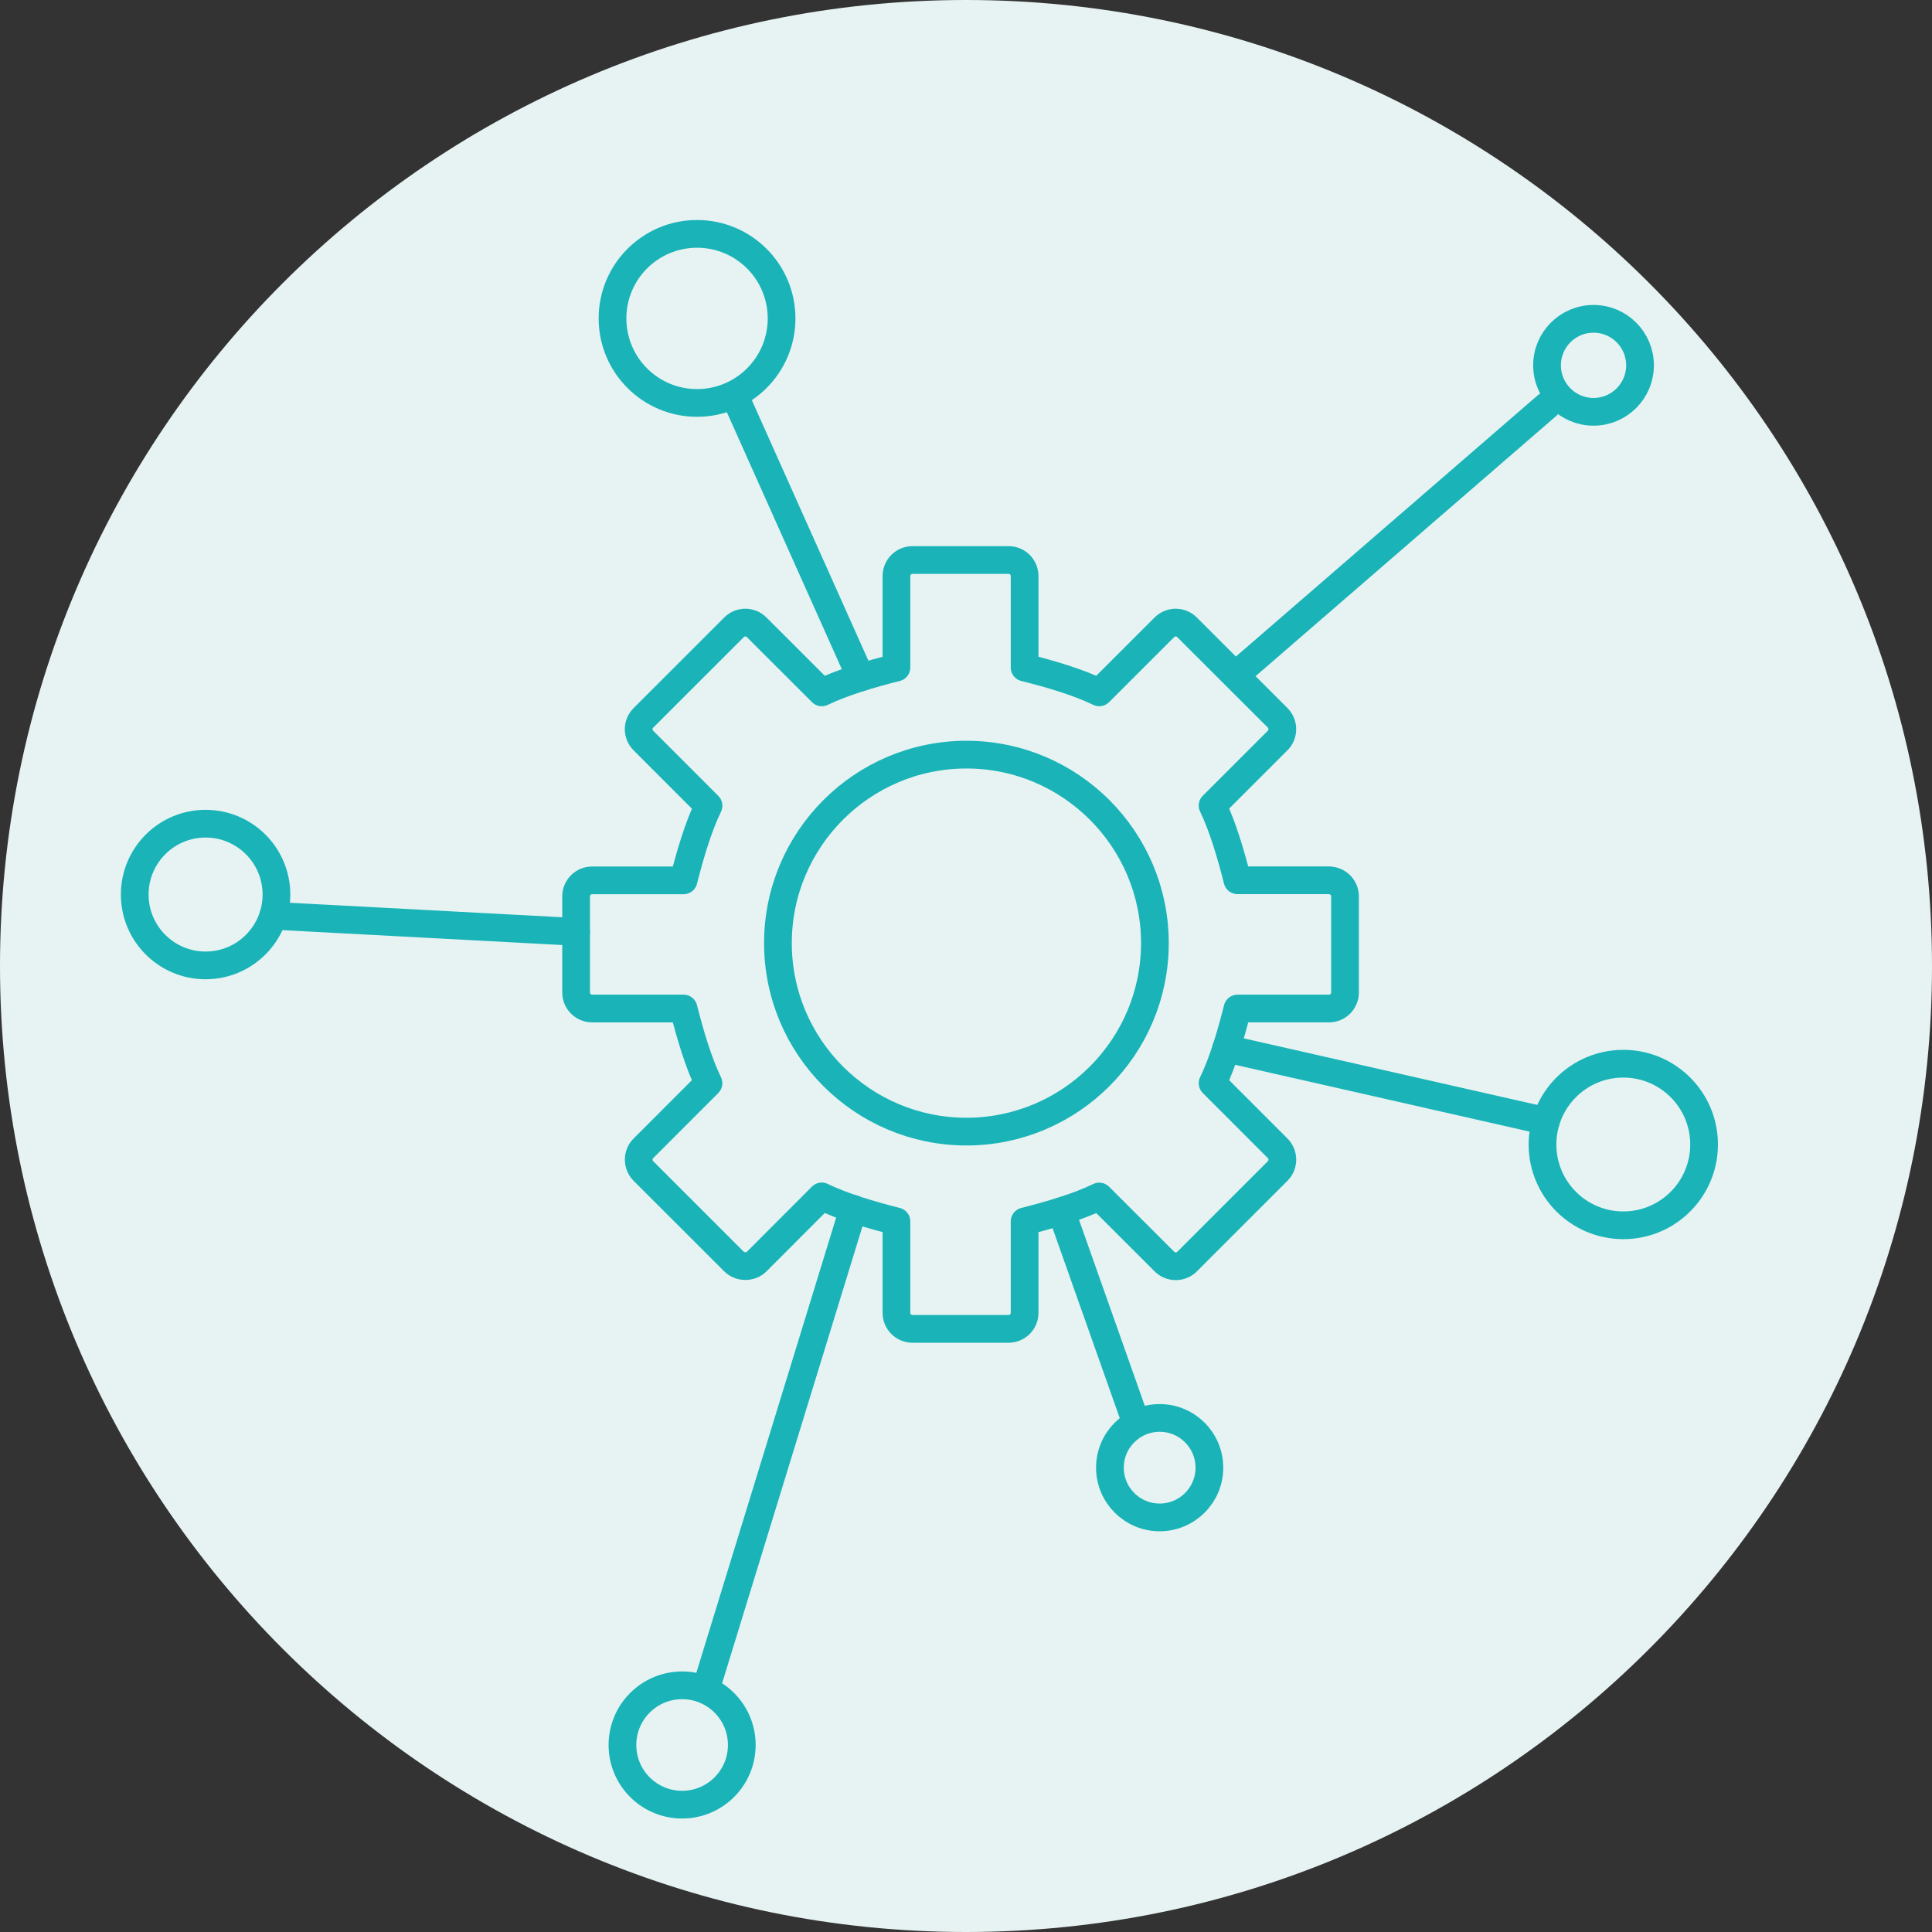
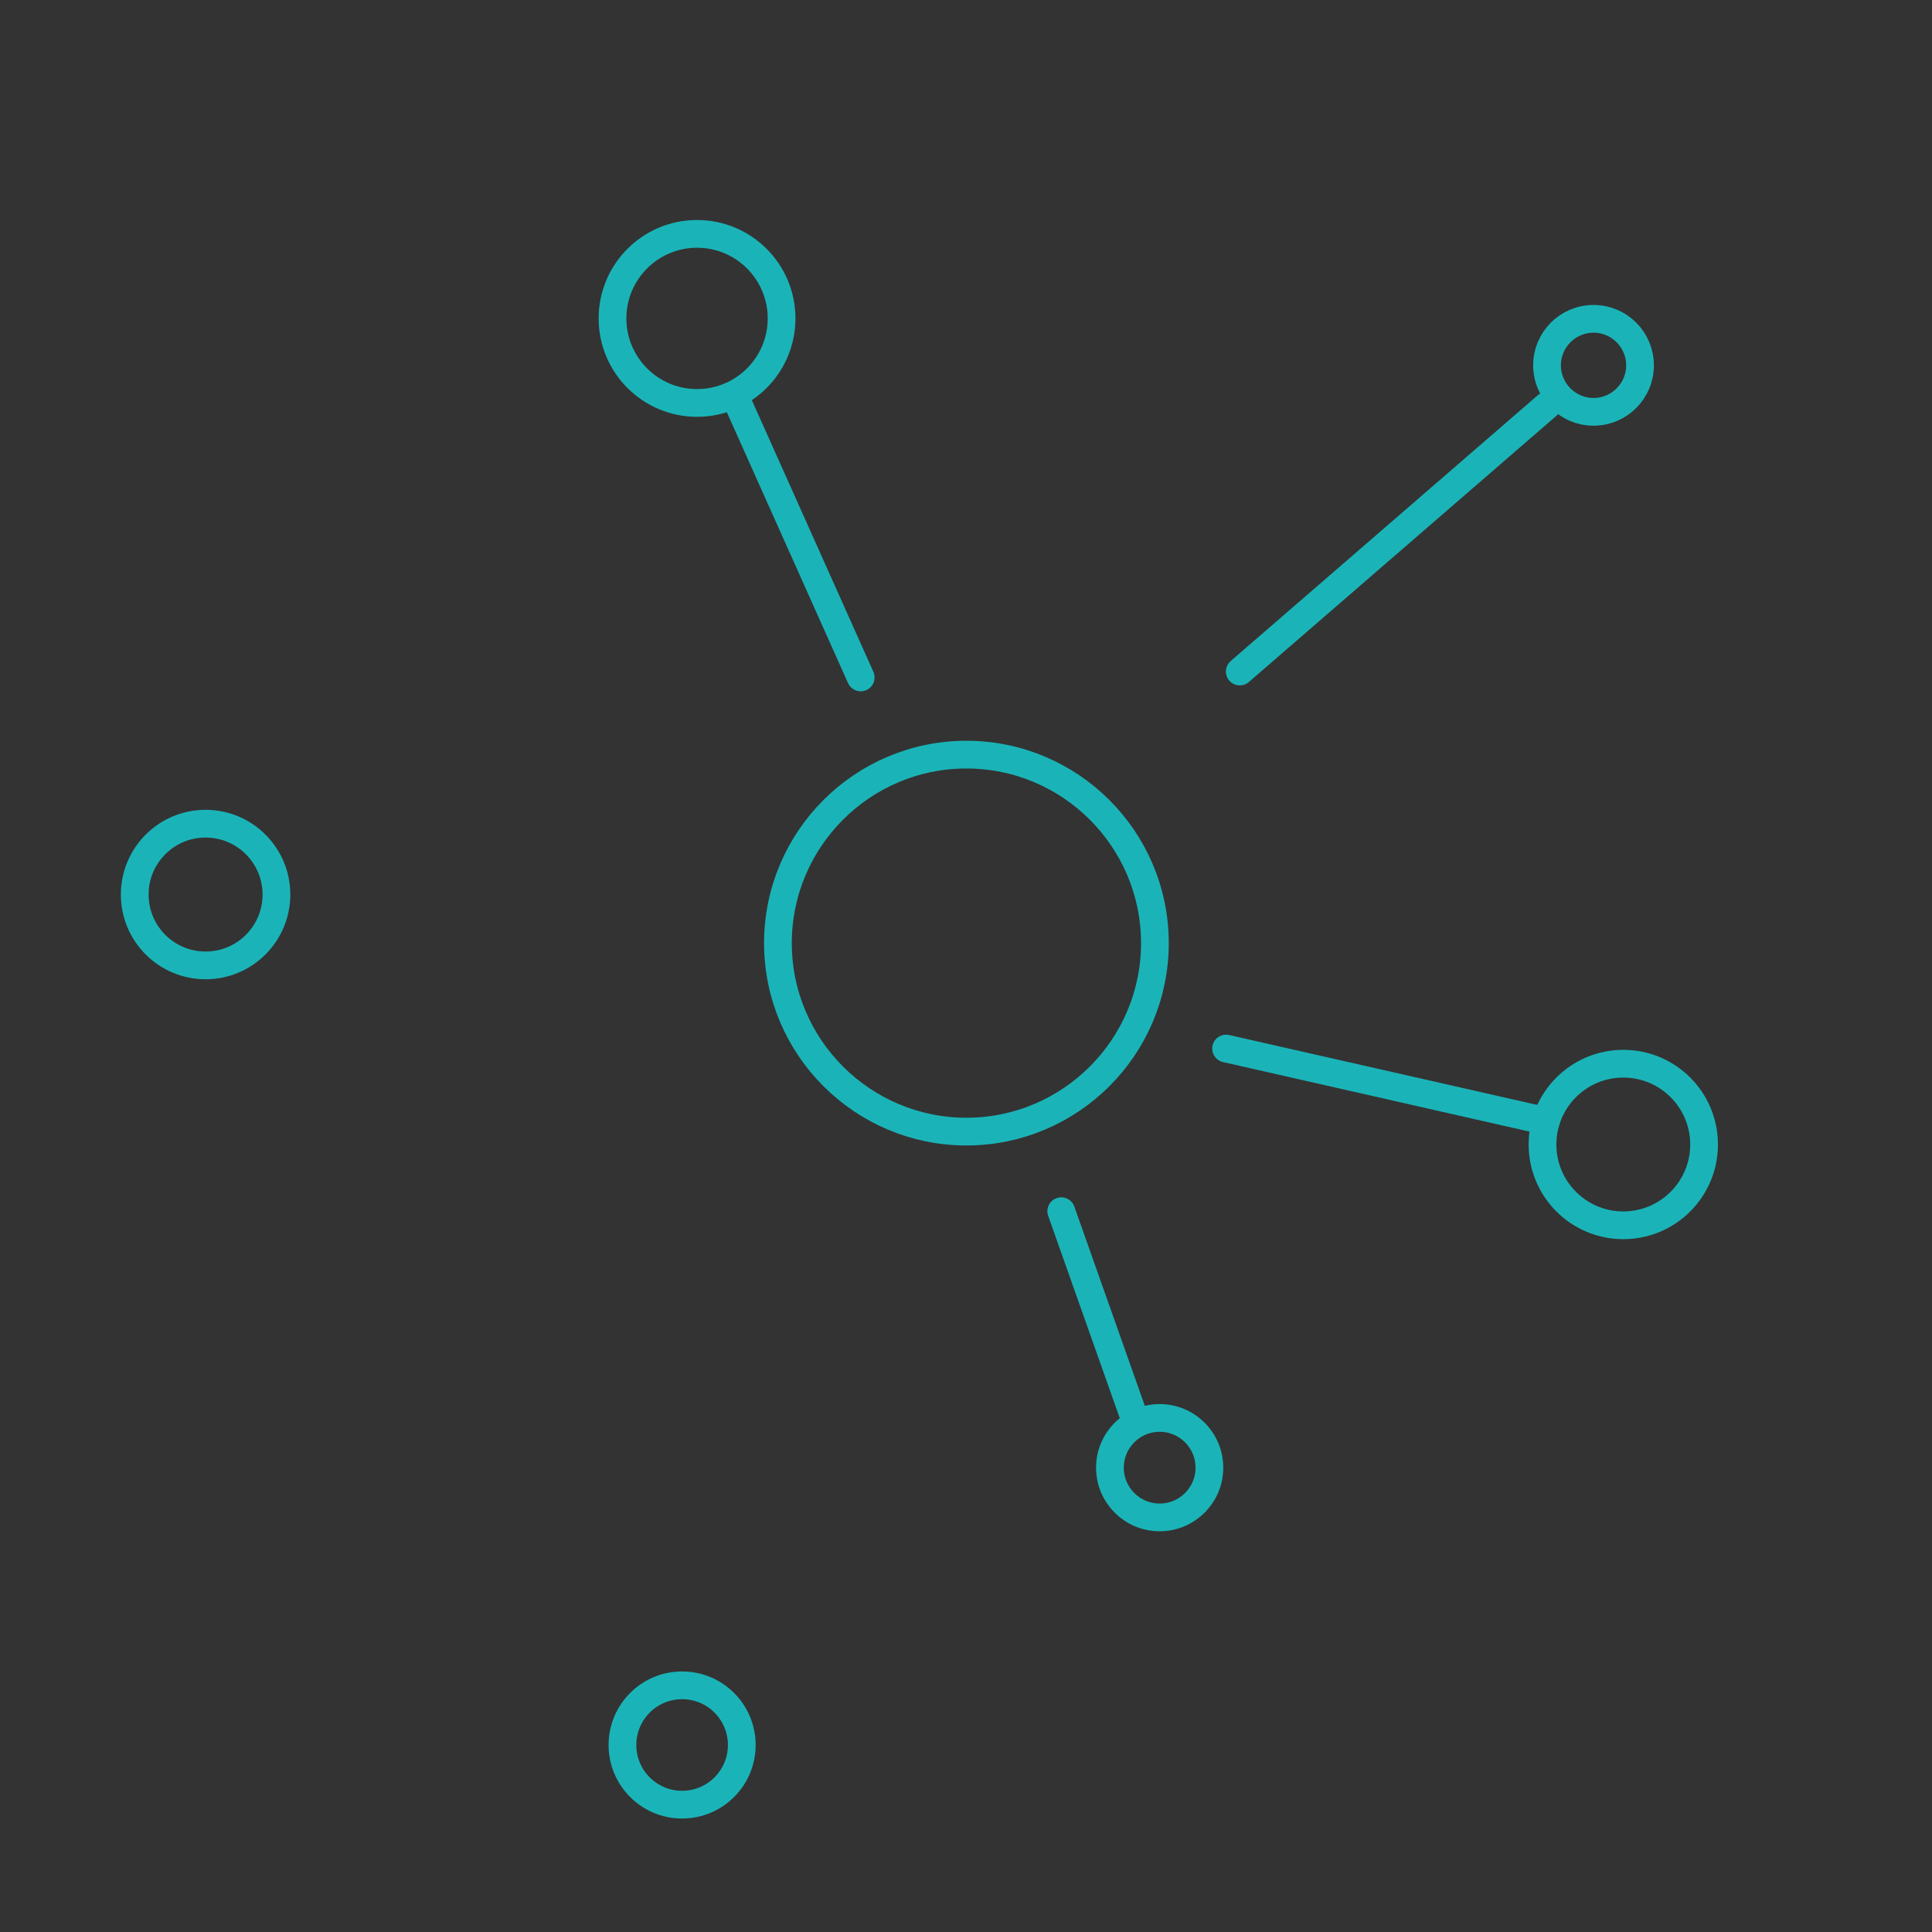
<svg xmlns="http://www.w3.org/2000/svg" id="b" viewBox="0 0 418 418">
  <rect x="0" y="0" width="418" height="418" fill="#333333" stroke="none" />
  <defs>
    <style>.d{fill:#e7f3f2;}.e{fill:none;stroke:#1ab4b8;stroke-linecap:round;stroke-linejoin:round;stroke-width:6px;}</style>
  </defs>
  <g id="c">
-     <path class="d" d="m209,418c115.43,0,209-93.57,209-209S324.43,0,209,0,0,93.58,0,209s93.57,209,209,209" />
-     <path class="e" d="m287.52,190.45h-19.79c-1.38-5.47-3.15-11.55-5.38-16.16l14.08-14.08c.65-.65,1.01-1.53,1.01-2.45s-.37-1.8-1.01-2.45l-19.61-19.59c-1.35-1.36-3.55-1.36-4.9,0l-14.09,14.08c-4.6-2.24-10.68-4.01-16.15-5.38v-19.79c0-1.91-1.55-3.47-3.47-3.47h-20.79c-1.91,0-3.47,1.55-3.47,3.47v19.79c-5.47,1.38-11.55,3.15-16.15,5.38l-14.09-14.08c-1.35-1.36-3.55-1.36-4.9,0l-19.61,19.6c-.65.65-1.02,1.53-1.02,2.45s.37,1.79,1.02,2.45l14.09,14.1c-2.23,4.59-4.01,10.67-5.4,16.15h-19.78c-1.91,0-3.47,1.55-3.47,3.47v20.79c0,1.91,1.55,3.47,3.47,3.47h19.78c1.39,5.48,3.16,11.56,5.39,16.16l-14.08,14.09c-.65.64-1.01,1.52-1.01,2.45s.37,1.8,1.01,2.45l19.61,19.6c1.3,1.3,3.6,1.3,4.9,0l14.08-14.1c4.6,2.25,10.68,4.01,16.16,5.41v19.78c0,1.91,1.55,3.47,3.47,3.47h20.79c1.91,0,3.47-1.55,3.47-3.47v-19.78c5.48-1.39,11.56-3.16,16.15-5.39l14.1,14.08c1.35,1.35,3.55,1.35,4.9,0l19.6-19.6c1.35-1.35,1.35-3.55,0-4.9l-14.08-14.09c2.23-4.59,4.01-10.68,5.39-16.16h19.79c1.91,0,3.47-1.55,3.47-3.47v-20.79c0-1.91-1.55-3.47-3.47-3.47Z" />
    <path class="e" d="m209.09,163.27c-22.49,0-40.78,18.29-40.78,40.78s18.29,40.78,40.78,40.78,40.78-18.29,40.78-40.78-18.29-40.78-40.78-40.78Z" />
    <circle class="e" cx="150.81" cy="68.89" r="18.29" />
    <circle class="e" cx="147.58" cy="377.54" r="12.91" />
    <circle class="e" cx="351.21" cy="247.62" r="17.48" />
    <circle class="e" cx="344.77" cy="79.04" r="10.06" />
    <circle class="e" cx="44.48" cy="193.54" r="15.33" />
    <line class="e" x1="159.22" y1="86.23" x2="186.22" y2="146.57" />
-     <line class="e" x1="152.96" y1="364.63" x2="184.63" y2="261.53" />
    <line class="e" x1="265.27" y1="226.86" x2="334.47" y2="242.56" />
    <line class="e" x1="334.71" y1="87.75" x2="268.23" y2="145.29" />
-     <line class="e" x1="59.11" y1="198.13" x2="124.66" y2="201.62" />
    <line class="e" x1="229.61" y1="262.05" x2="245.79" y2="307.79" />
    <circle class="e" cx="250.9" cy="317.54" r="10.76" />
  </g>
</svg>